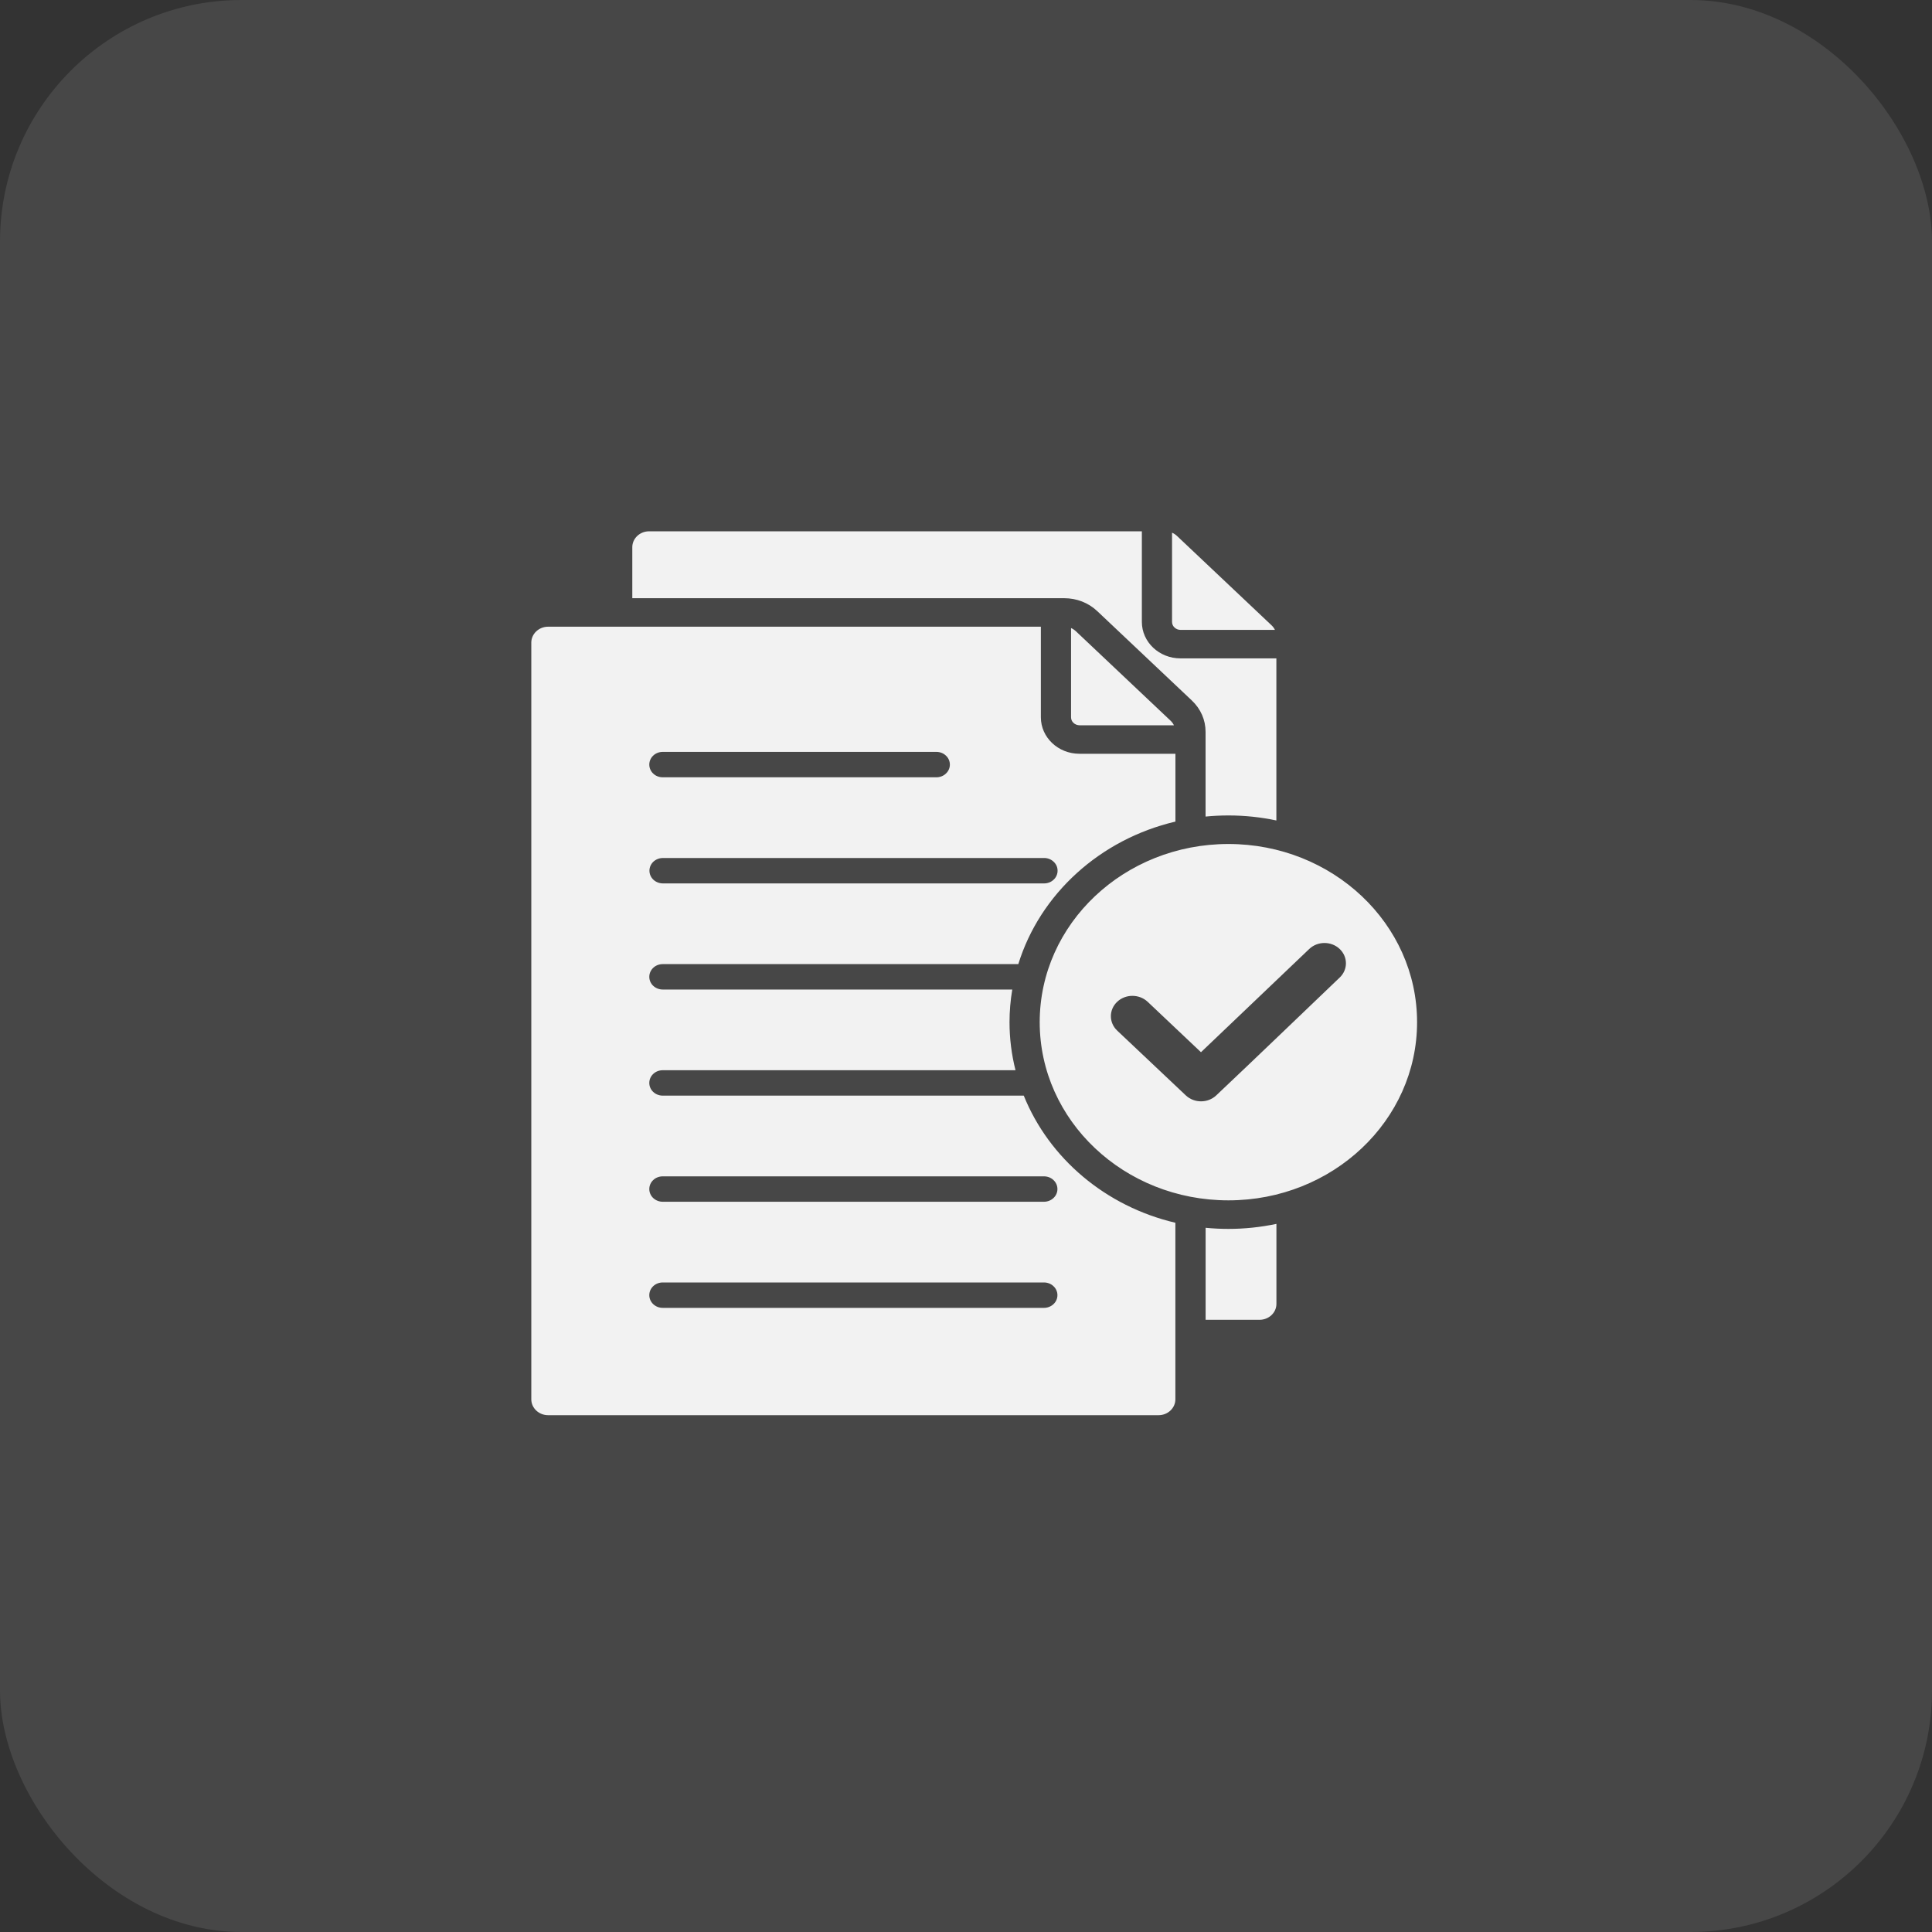
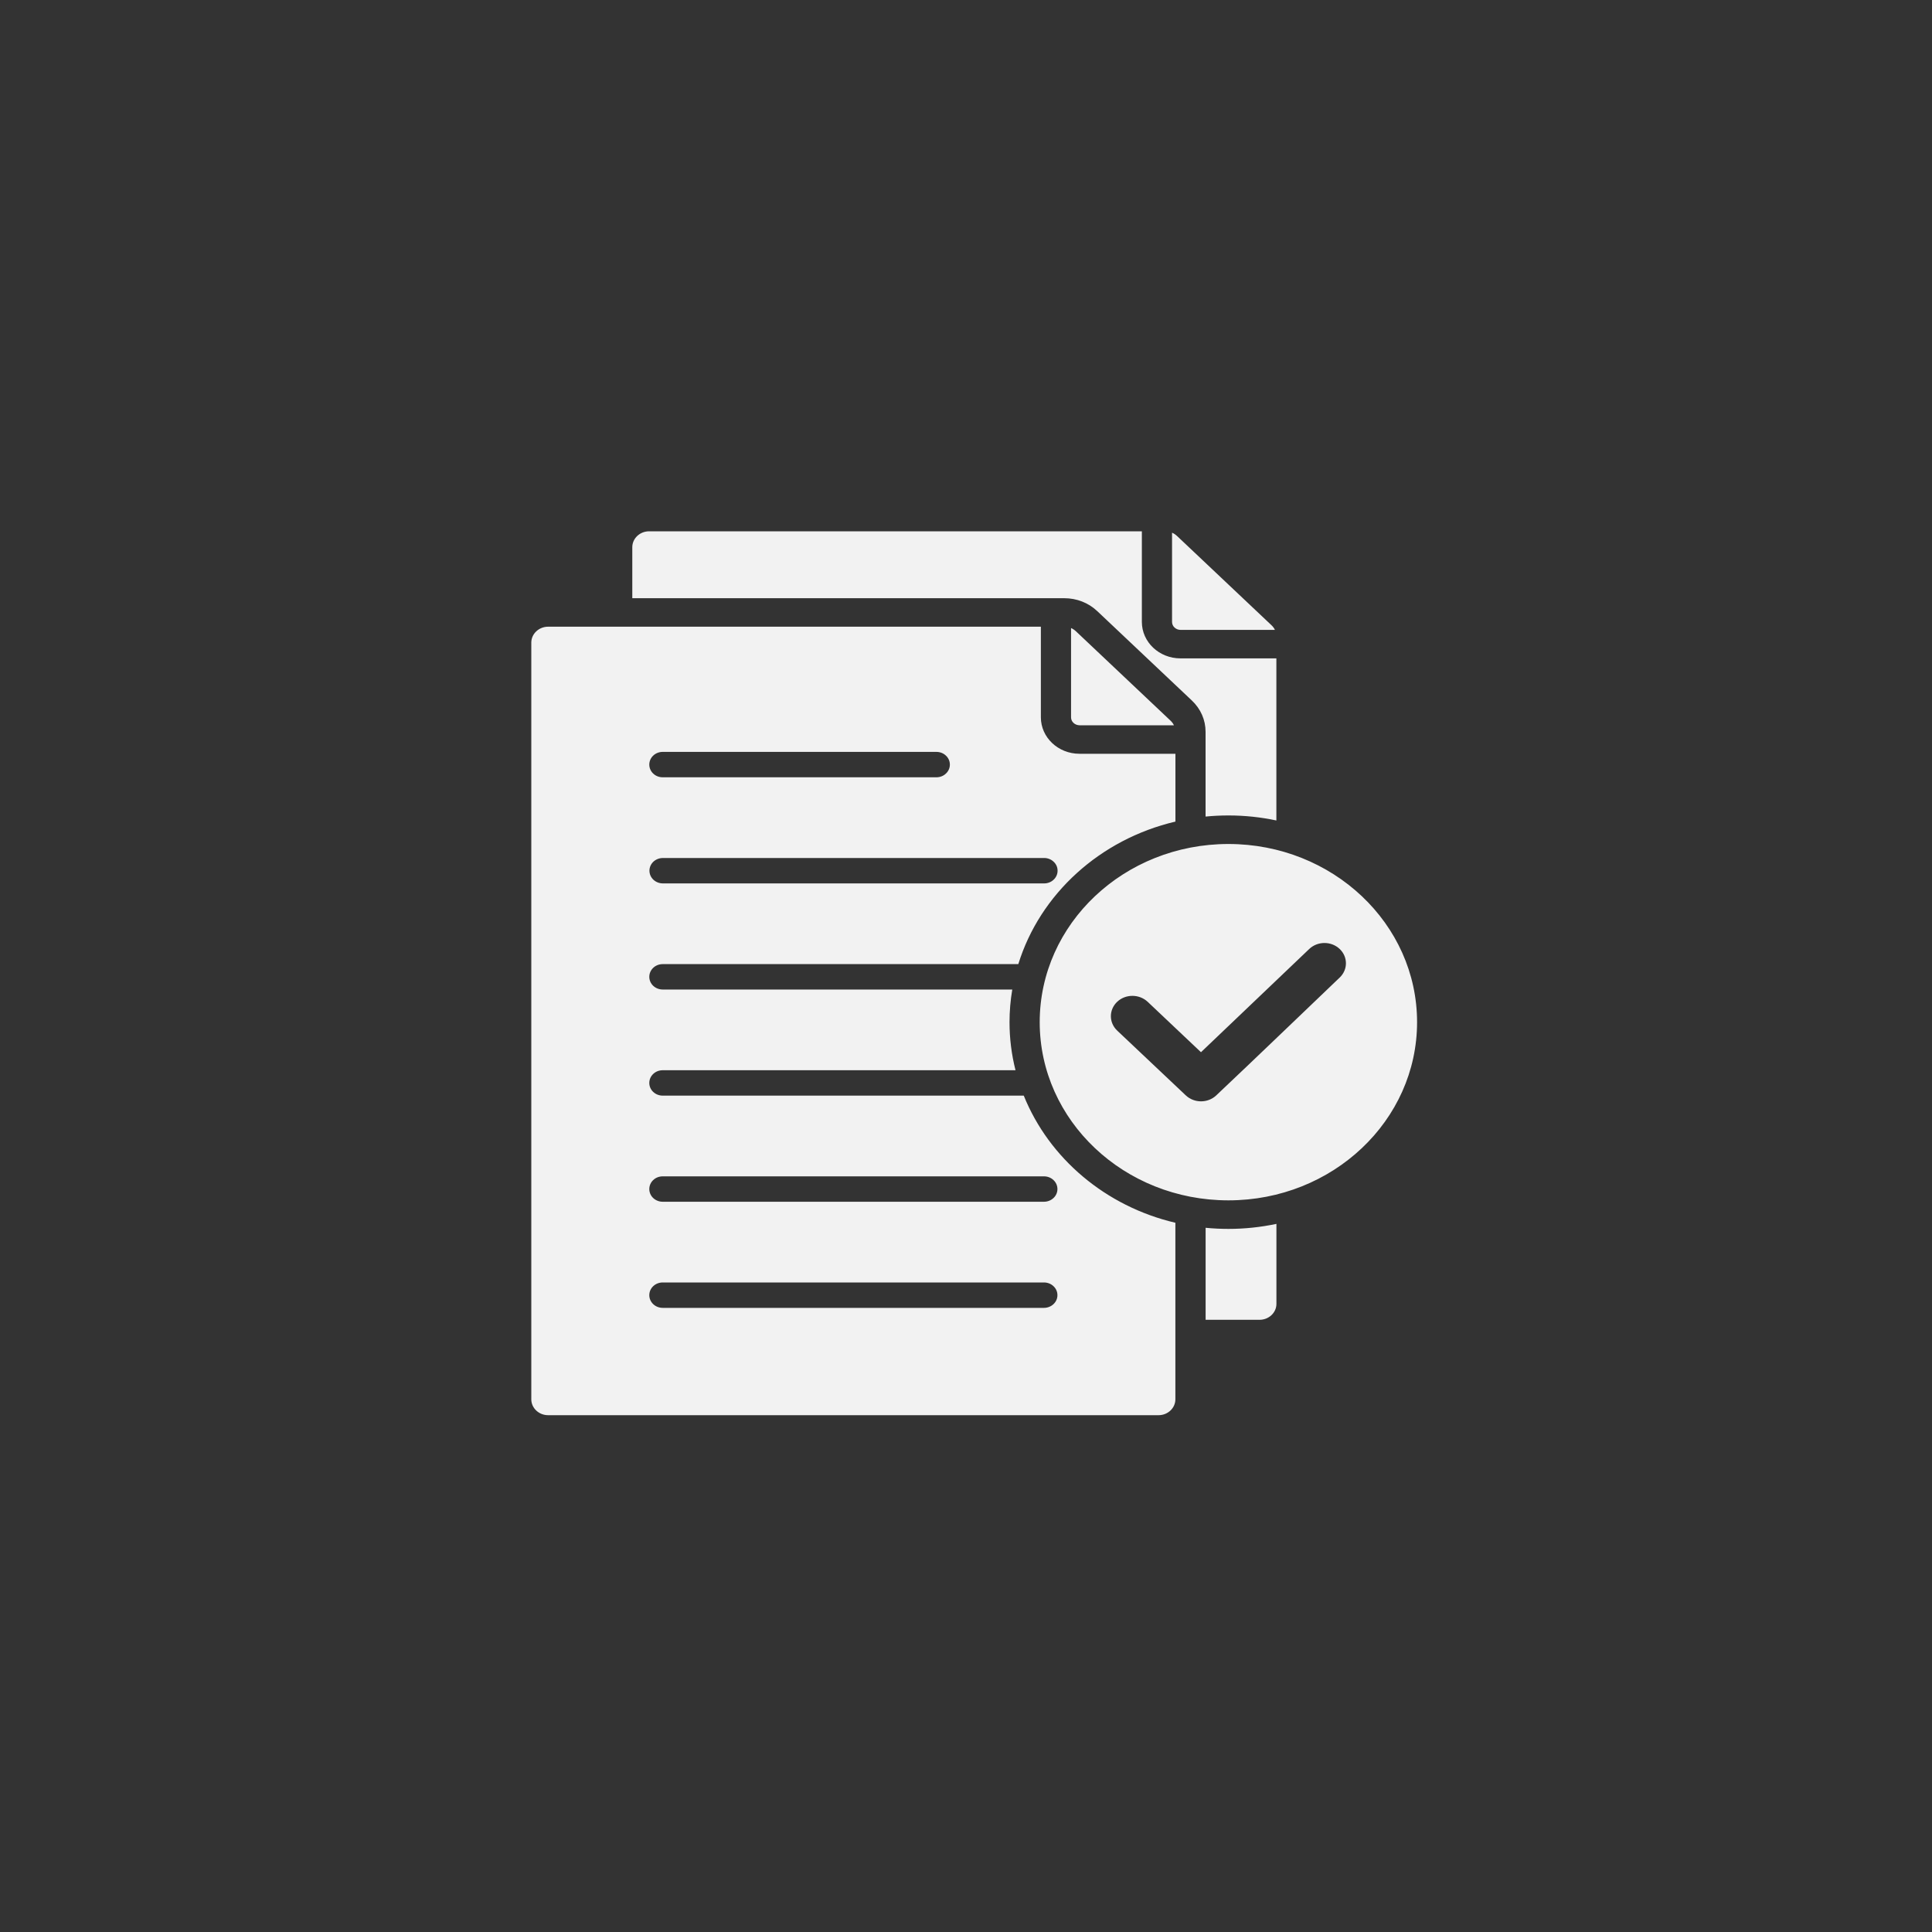
<svg xmlns="http://www.w3.org/2000/svg" width="40" height="40" viewBox="0 0 40 40" fill="none">
  <rect x="0" y="0" width="40" height="40" fill="#333333" stroke="none" />
-   <rect width="40" height="40" rx="5" fill="white" fill-opacity="0.1" />
  <path fill-rule="evenodd" clip-rule="evenodd" d="M11.348 12.975H21.55V14.851C21.55 15.268 21.908 15.606 22.349 15.606H24.336V17.01C22.774 17.377 21.532 18.509 21.083 19.961H13.721C13.647 19.961 13.576 19.988 13.524 20.038C13.472 20.087 13.443 20.154 13.443 20.224C13.443 20.294 13.472 20.361 13.524 20.41C13.576 20.459 13.647 20.487 13.721 20.487H20.958C20.92 20.711 20.901 20.937 20.901 21.163C20.901 21.505 20.944 21.838 21.025 22.158H13.721C13.647 22.158 13.576 22.185 13.524 22.235C13.472 22.284 13.443 22.351 13.443 22.421C13.443 22.491 13.472 22.558 13.524 22.607C13.576 22.656 13.647 22.684 13.721 22.684H21.196C21.719 23.981 22.89 24.977 24.335 25.316V28.971C24.335 29.152 24.179 29.3 23.987 29.3H11.348C11.156 29.3 11 29.152 11 28.971V13.304C11 13.123 11.157 12.975 11.348 12.975ZM13.439 11C13.247 11 13.091 11.148 13.091 11.329V12.385H22.031C22.292 12.385 22.534 12.479 22.719 12.654L24.675 14.502C24.86 14.677 24.96 14.905 24.96 15.152V16.906C25.116 16.891 25.273 16.883 25.433 16.883C25.774 16.883 26.107 16.919 26.426 16.987V13.631H24.44C23.999 13.631 23.641 13.293 23.641 12.876V11H13.439ZM26.427 25.339V26.996C26.427 27.177 26.27 27.325 26.078 27.325H24.961V25.42C25.116 25.435 25.273 25.443 25.433 25.443C25.767 25.443 26.1 25.408 26.427 25.339ZM24.266 11.029V12.876C24.266 12.92 24.284 12.962 24.317 12.992C24.35 13.023 24.394 13.041 24.44 13.041H26.396C26.379 13.005 26.354 12.972 26.324 12.944L24.368 11.096C24.338 11.068 24.304 11.045 24.266 11.029ZM13.721 18.29H21.614C21.651 18.291 21.688 18.284 21.722 18.271C21.756 18.258 21.787 18.239 21.813 18.214C21.84 18.19 21.86 18.161 21.875 18.128C21.889 18.096 21.896 18.062 21.896 18.027C21.896 17.992 21.889 17.958 21.875 17.925C21.86 17.893 21.84 17.864 21.813 17.84C21.787 17.815 21.756 17.796 21.722 17.783C21.688 17.77 21.651 17.763 21.614 17.764H13.721C13.648 17.765 13.578 17.793 13.526 17.842C13.475 17.891 13.446 17.958 13.446 18.027C13.446 18.096 13.475 18.163 13.526 18.212C13.578 18.261 13.648 18.289 13.721 18.29ZM13.721 16.093H19.387C19.461 16.093 19.532 16.066 19.584 16.016C19.637 15.967 19.666 15.9 19.666 15.83C19.666 15.76 19.637 15.693 19.584 15.644C19.532 15.594 19.461 15.567 19.387 15.567H13.721C13.647 15.567 13.576 15.594 13.524 15.644C13.472 15.693 13.443 15.76 13.443 15.83C13.443 15.9 13.472 15.967 13.524 16.016C13.576 16.066 13.647 16.093 13.721 16.093ZM13.721 27.078H21.614C21.688 27.078 21.759 27.05 21.811 27.001C21.864 26.952 21.893 26.885 21.893 26.815C21.893 26.745 21.864 26.678 21.811 26.629C21.759 26.579 21.688 26.552 21.614 26.552H13.721C13.567 26.552 13.443 26.669 13.443 26.815C13.443 26.96 13.567 27.078 13.721 27.078ZM13.721 24.881H21.614C21.688 24.881 21.759 24.853 21.811 24.804C21.864 24.755 21.893 24.688 21.893 24.618C21.893 24.548 21.864 24.481 21.811 24.432C21.759 24.382 21.688 24.355 21.614 24.355H13.721C13.647 24.355 13.576 24.382 13.524 24.432C13.472 24.481 13.443 24.548 13.443 24.618C13.443 24.688 13.472 24.755 13.524 24.804C13.576 24.853 13.647 24.881 13.721 24.881ZM22.175 13.003V14.851C22.175 14.895 22.193 14.937 22.226 14.967C22.259 14.998 22.303 15.015 22.349 15.016H24.305C24.288 14.98 24.263 14.947 24.233 14.919L22.277 13.071C22.248 13.043 22.213 13.02 22.175 13.003ZM25.433 17.474C23.275 17.474 21.526 19.125 21.526 21.163C21.526 23.201 23.275 24.852 25.433 24.852C27.59 24.852 29.339 23.201 29.339 21.163C29.339 19.125 27.59 17.474 25.433 17.474ZM23.13 21.337L24.551 22.679C24.725 22.843 25.007 22.843 25.181 22.679C26.037 21.871 26.885 21.052 27.736 20.24C27.91 20.076 27.909 19.809 27.735 19.646C27.561 19.482 27.279 19.483 27.106 19.648L24.865 21.785L23.761 20.741C23.586 20.577 23.304 20.577 23.13 20.741C22.956 20.906 22.956 21.172 23.13 21.337Z" fill="#F2F2F2" />
</svg>